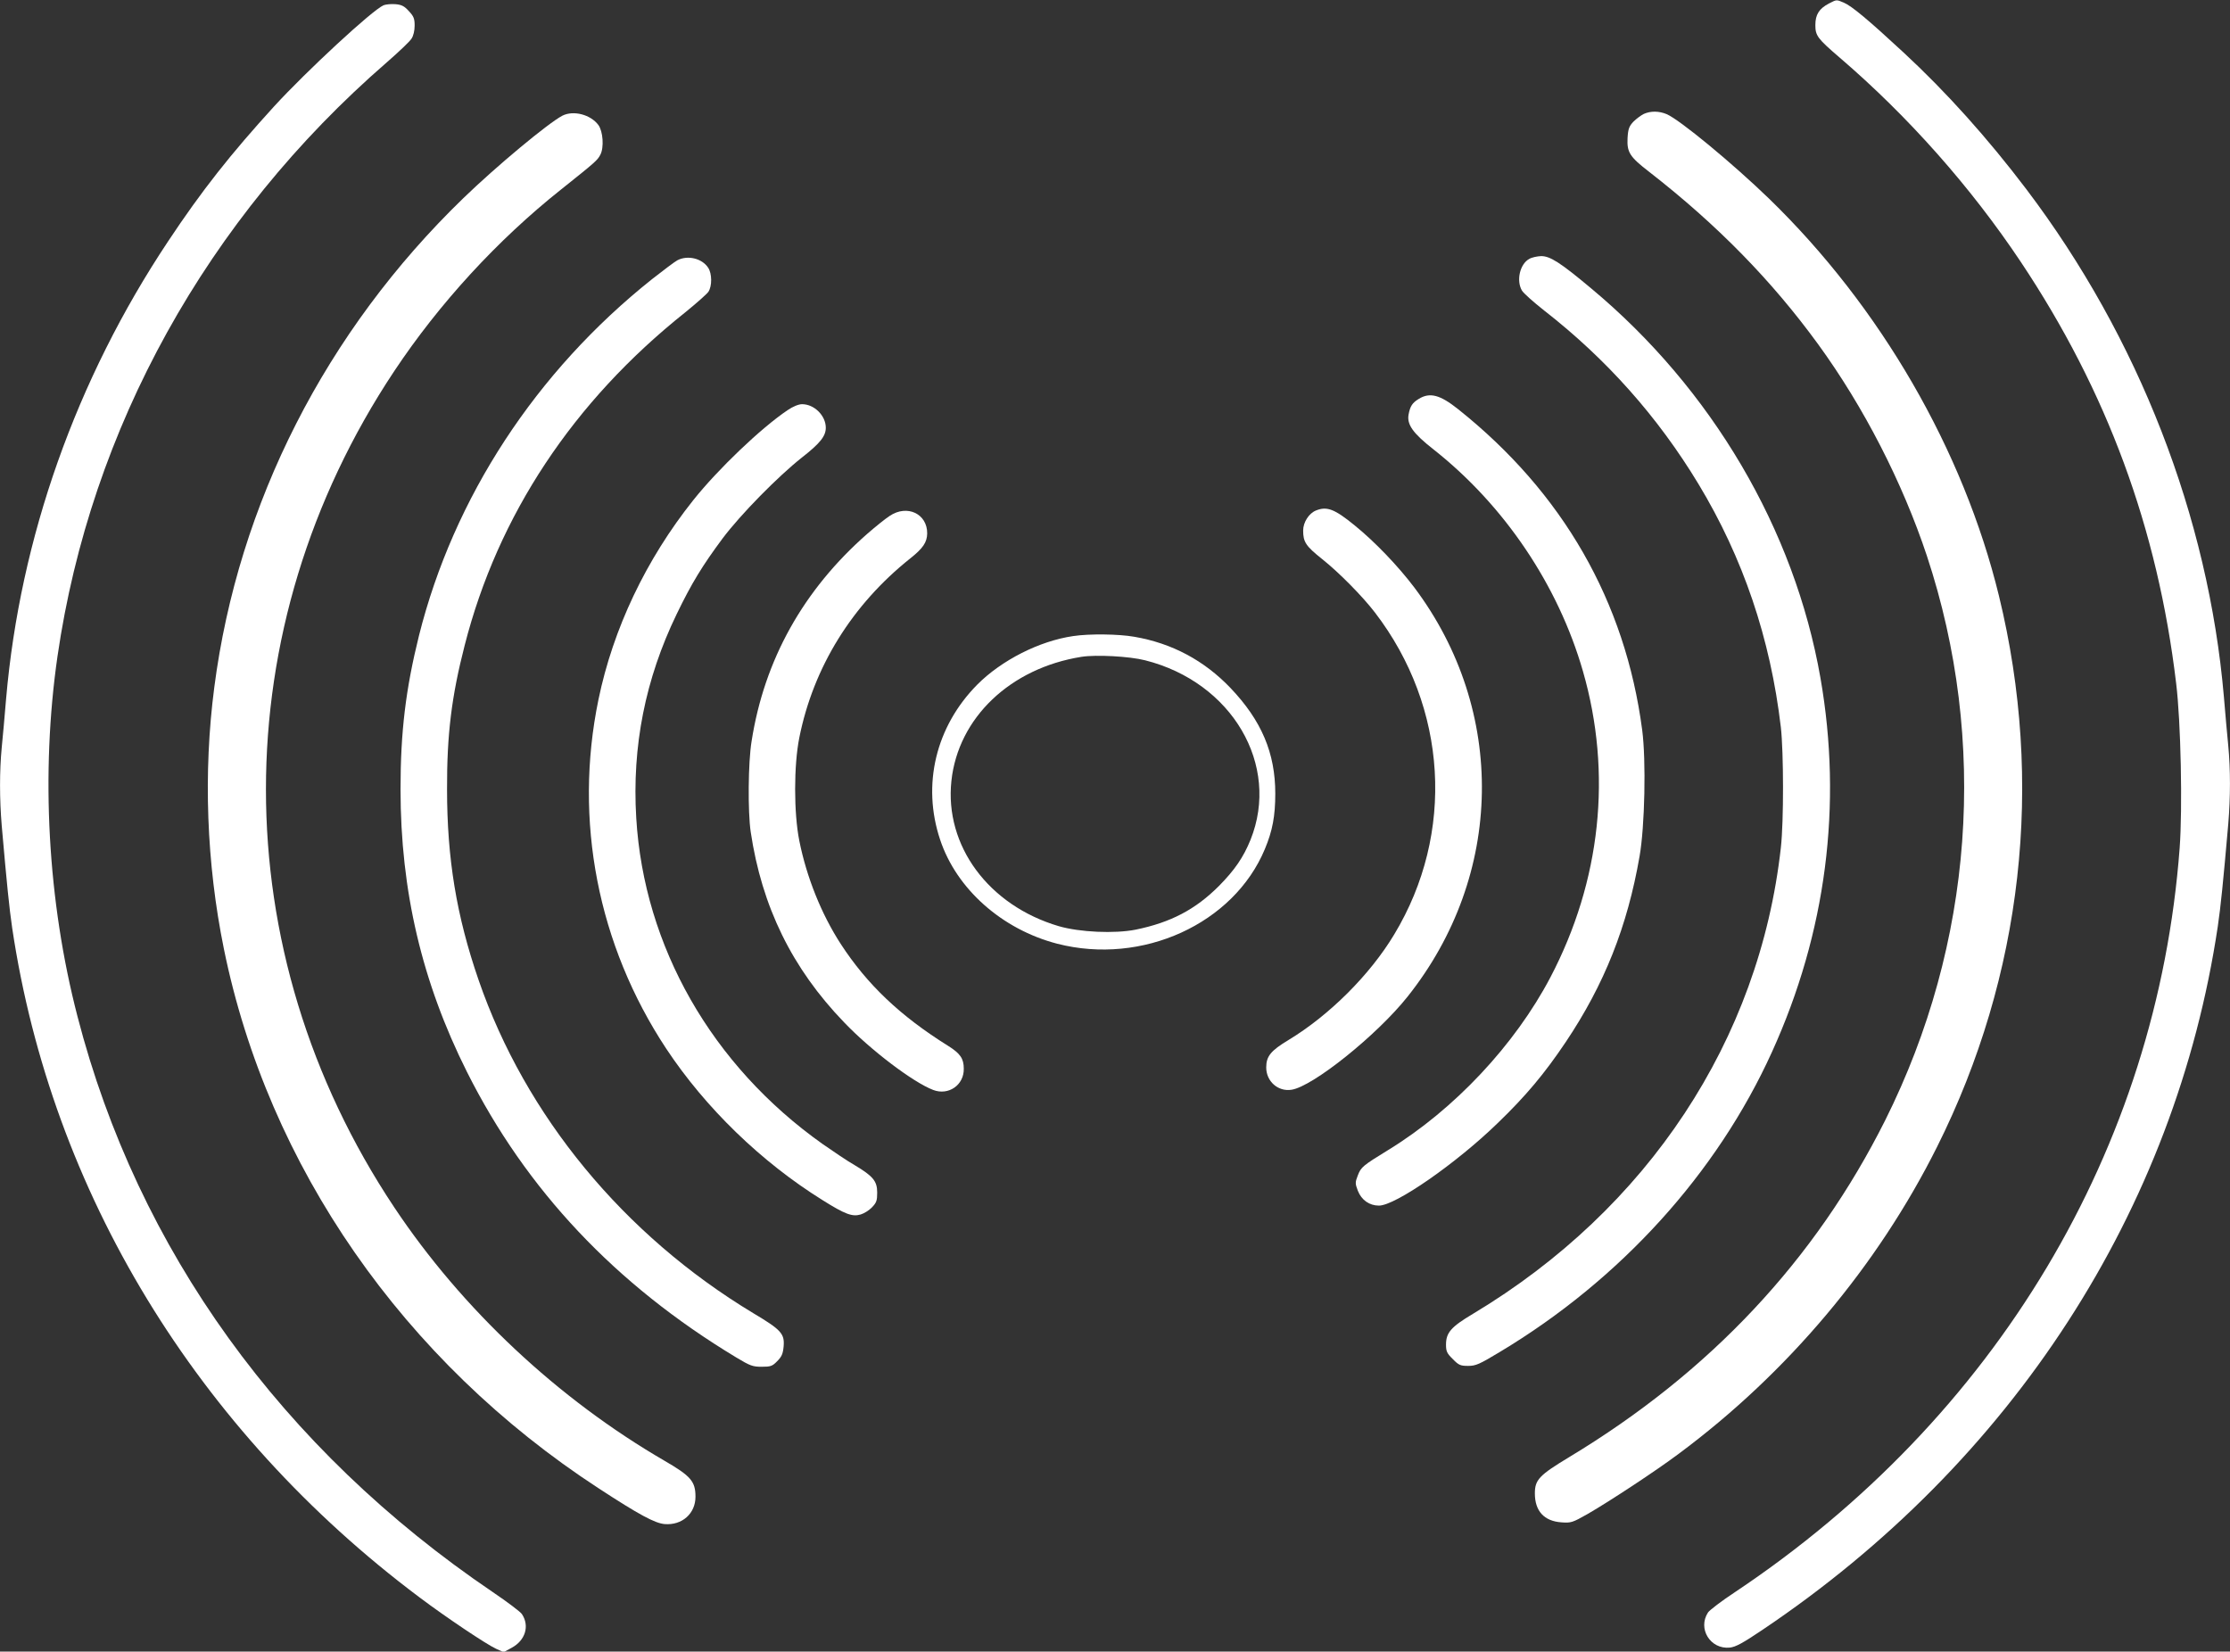
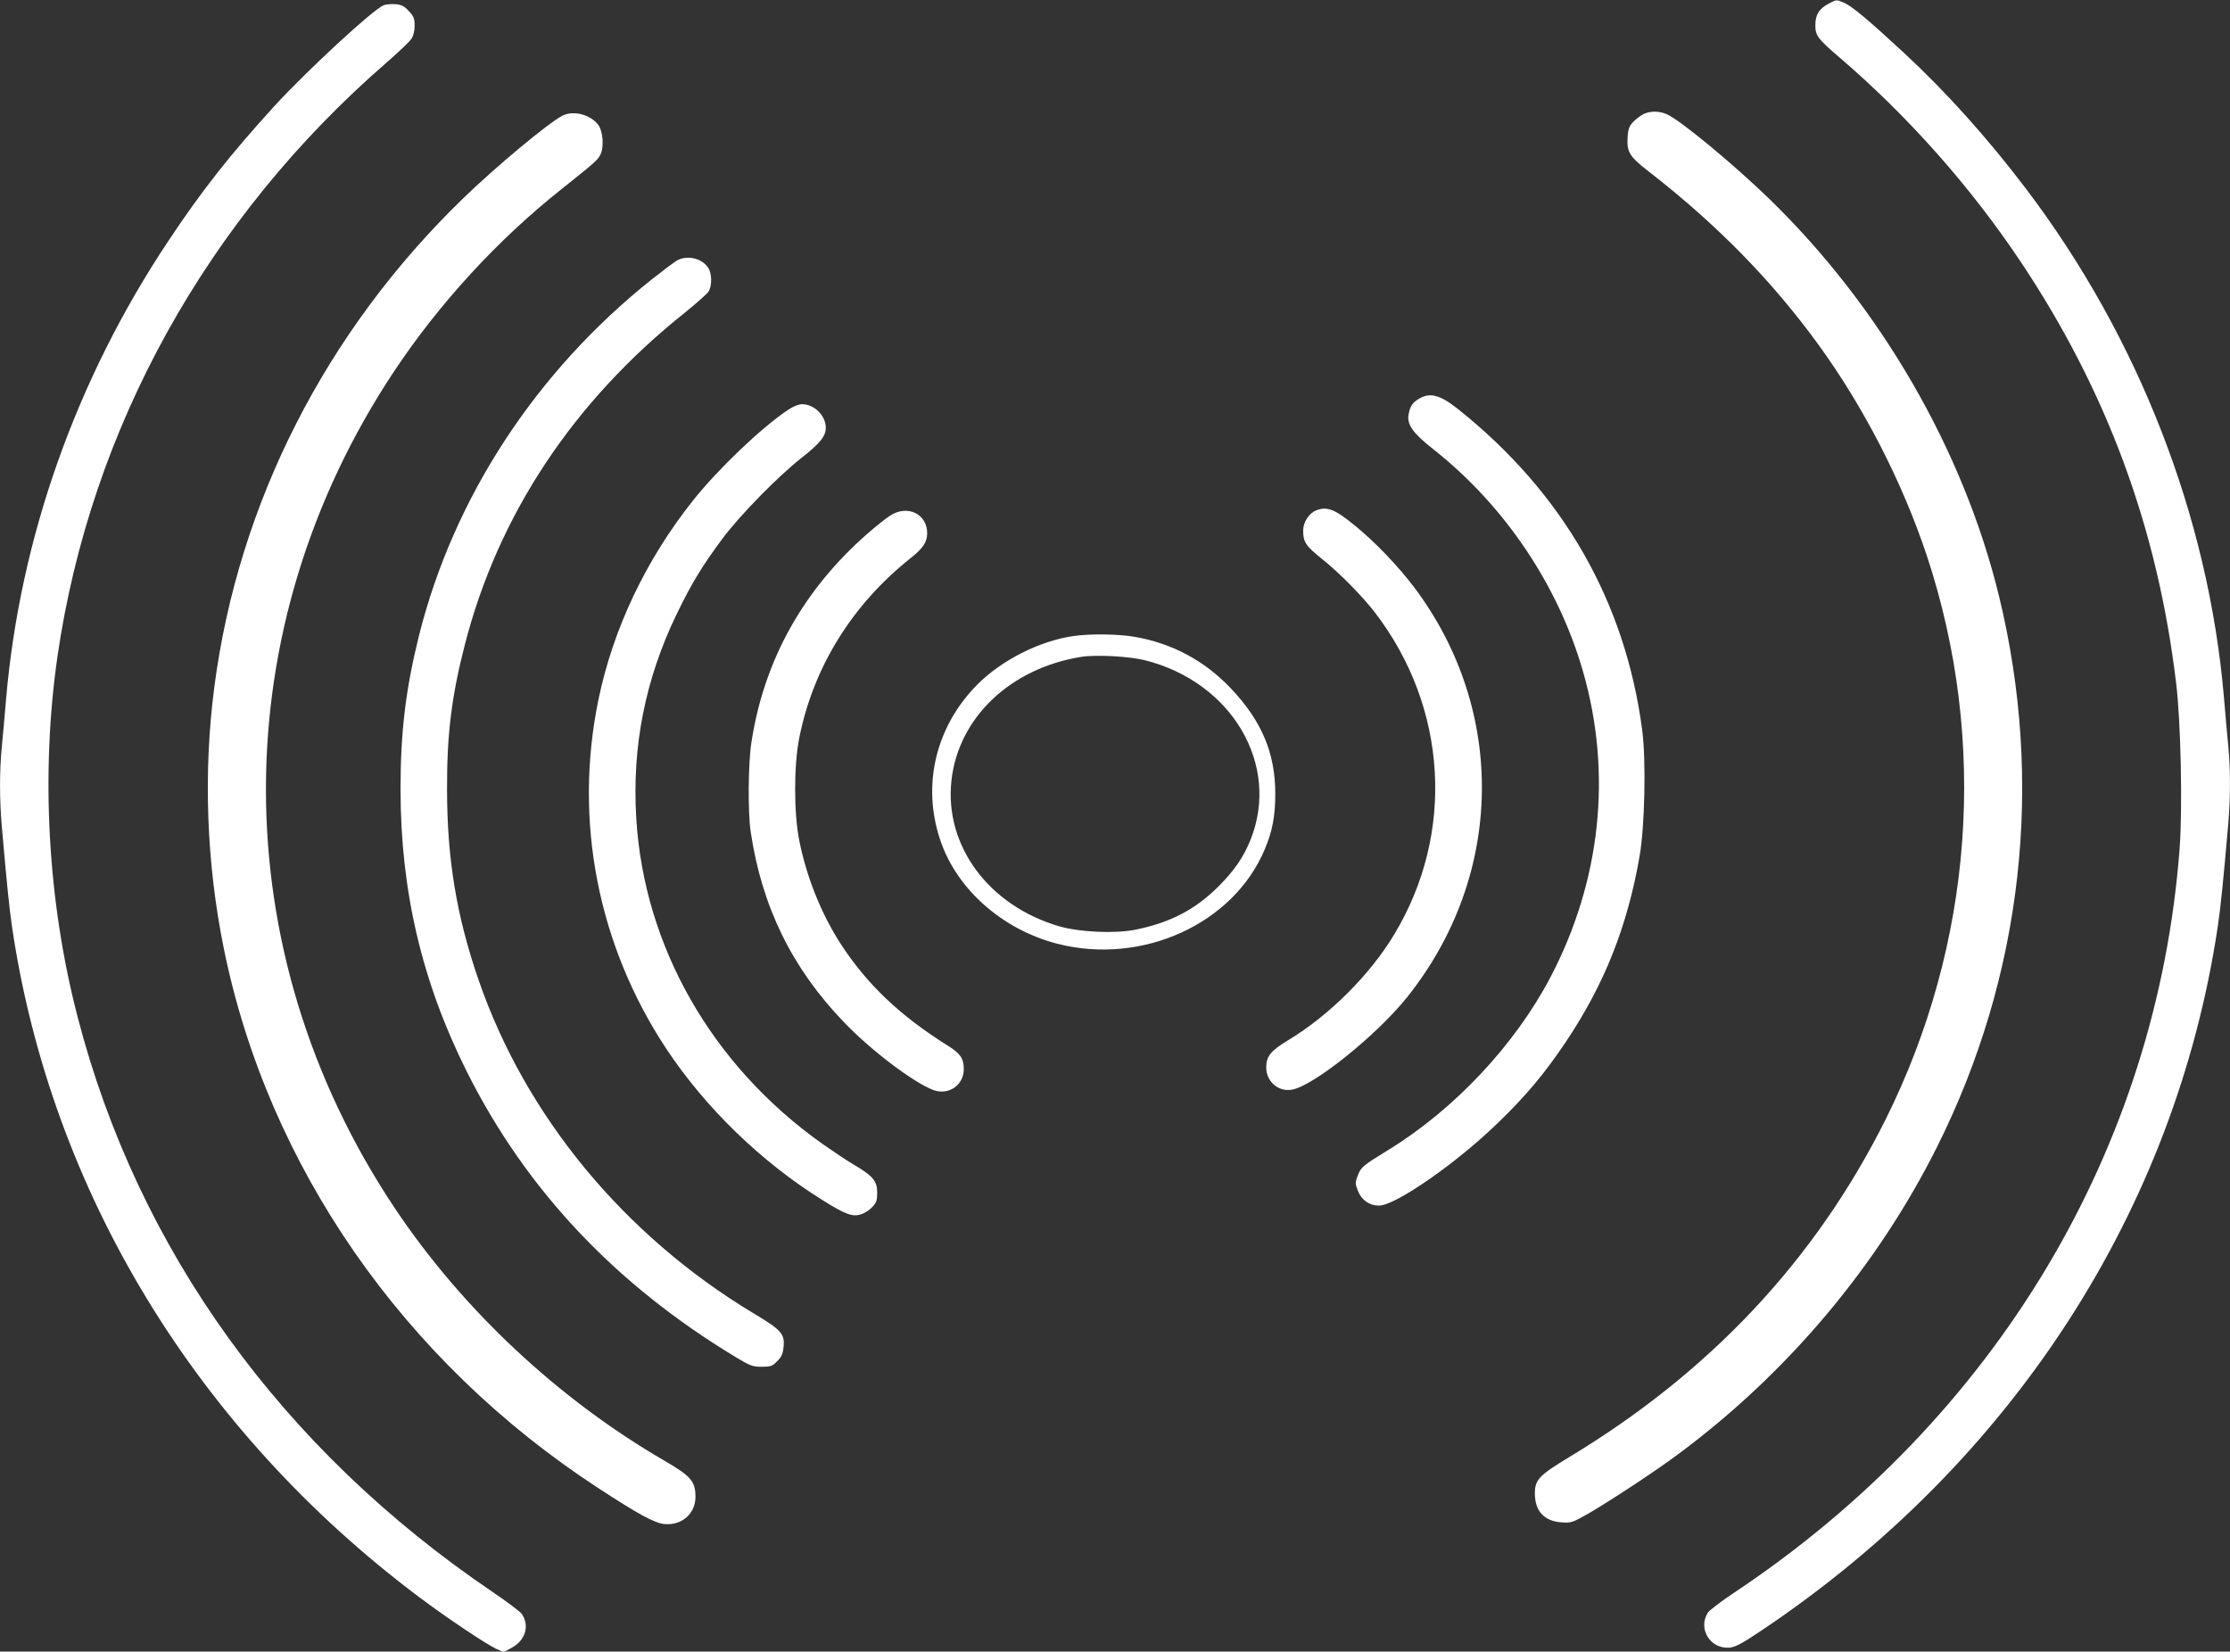
<svg xmlns="http://www.w3.org/2000/svg" version="1.0" width="1280pt" height="948pt" viewBox="0 0 1280 948" preserveAspectRatio="xMidYMid meet">
  <rect x="0" y="0" width="1280" height="948" fill="#333333" stroke="none" />
  <g transform="translate(0,948) scale(0.1,-0.1)" fill="#ffffff" stroke="none">
    <path d="M10498 9460 c-57 -30 -78 -64 -78 -124 0 -61 12 -77 140 -187 393 -337 752 -742 1039 -1172 495 -742 786 -1530 892 -2420 27 -220 37 -717 20 -945 -129 -1724 -1054 -3271 -2553 -4271 -76 -50 -145 -103 -154 -116 -61 -93 13 -213 125 -202 34 4 73 25 186 101 1436 964 2372 2411 2615 4039 17 117 30 244 60 587 13 156 13 314 0 450 -6 58 -17 184 -25 280 -89 1033 -489 2062 -1134 2914 -223 294 -459 557 -704 784 -205 190 -299 268 -344 287 -43 18 -40 18 -85 -5z" />
    <path d="M2202 9450 c-64 -27 -442 -377 -629 -581 -248 -272 -415 -483 -608 -774 -528 -793 -850 -1703 -930 -2626 -8 -96 -19 -221 -25 -279 -13 -136 -13 -294 0 -450 30 -343 43 -470 60 -587 226 -1514 1059 -2883 2337 -3841 154 -116 386 -271 441 -296 l43 -19 46 25 c78 42 104 125 59 193 -8 13 -84 70 -168 127 -1211 820 -2037 1965 -2383 3303 -172 662 -212 1395 -115 2068 190 1308 857 2513 1890 3409 69 60 133 121 142 136 11 16 18 46 18 75 0 40 -5 53 -33 83 -26 29 -42 37 -77 40 -25 2 -55 -1 -68 -6z" />
    <path d="M9435 8826 c-16 -8 -43 -28 -60 -45 -24 -26 -30 -41 -33 -94 -4 -81 12 -107 125 -194 389 -303 701 -621 969 -989 262 -360 484 -793 624 -1214 353 -1066 267 -2227 -239 -3240 -402 -802 -1004 -1445 -1813 -1933 -174 -105 -198 -131 -198 -209 0 -101 53 -159 152 -166 55 -4 63 -2 151 48 128 74 391 247 522 345 625 464 1141 1077 1484 1763 491 982 616 2089 355 3161 -204 837 -680 1660 -1320 2281 -211 204 -514 454 -588 485 -43 18 -91 19 -131 1z" />
    <path d="M3228 8816 c-82 -43 -380 -291 -568 -473 -790 -764 -1293 -1752 -1430 -2808 -64 -490 -45 -1010 55 -1501 254 -1248 1031 -2367 2150 -3096 234 -153 324 -201 380 -206 100 -8 177 60 177 157 0 88 -27 119 -177 206 -612 355 -1163 871 -1552 1455 -982 1474 -982 3323 0 4800 258 388 592 752 957 1042 202 161 209 168 226 200 22 42 15 134 -11 170 -45 61 -144 86 -207 54z" />
-     <path d="M8778 7994 c-54 -29 -76 -125 -42 -182 9 -15 66 -66 127 -114 358 -279 652 -609 886 -996 256 -424 413 -886 473 -1397 16 -144 17 -538 0 -690 -123 -1104 -762 -2073 -1767 -2676 -126 -75 -155 -108 -155 -177 0 -38 5 -50 39 -83 34 -35 44 -39 88 -39 44 0 64 9 182 80 692 415 1246 1025 1562 1722 311 684 406 1418 278 2148 -149 851 -623 1657 -1315 2234 -178 149 -236 186 -288 186 -22 -1 -53 -7 -68 -16z" />
    <path d="M3888 7986 c-15 -8 -80 -57 -145 -108 -667 -531 -1139 -1253 -1338 -2046 -76 -306 -106 -551 -106 -882 0 -583 123 -1107 381 -1622 340 -678 852 -1221 1545 -1639 81 -49 96 -54 147 -54 51 0 61 3 89 32 26 26 33 42 37 85 6 73 -14 95 -175 191 -743 448 -1307 1132 -1576 1912 -127 368 -181 697 -181 1095 -1 315 26 533 101 825 191 748 623 1400 1266 1912 64 52 124 105 133 118 22 33 21 105 -1 138 -35 54 -118 74 -177 43z" />
    <path d="M8143 7190 c-36 -22 -49 -41 -58 -90 -10 -57 25 -107 145 -201 405 -320 714 -778 856 -1272 169 -586 103 -1204 -187 -1757 -204 -388 -552 -759 -931 -991 -145 -89 -156 -98 -174 -145 -16 -41 -16 -47 0 -89 21 -53 66 -85 121 -85 94 0 442 241 681 473 162 156 270 285 392 467 221 330 353 662 423 1065 30 171 38 550 15 725 -97 738 -455 1362 -1056 1841 -104 83 -163 99 -227 59z" />
    <path d="M4521 7126 c-153 -103 -399 -338 -541 -516 -272 -341 -461 -739 -545 -1146 -143 -693 -4 -1408 389 -2003 225 -340 546 -651 898 -870 129 -81 170 -96 218 -82 20 6 49 24 65 41 26 27 30 39 30 85 0 66 -24 94 -129 157 -39 22 -122 78 -185 122 -635 450 -1025 1133 -1069 1871 -25 411 52 798 232 1170 86 178 148 279 264 435 102 136 317 355 455 464 105 82 137 123 137 171 0 69 -66 135 -136 135 -20 0 -52 -13 -83 -34z" />
    <path d="M7554 6550 c-41 -16 -74 -68 -74 -115 0 -66 15 -89 109 -164 97 -77 233 -215 304 -308 416 -543 460 -1266 110 -1846 -139 -232 -373 -465 -608 -607 -101 -61 -127 -93 -127 -157 0 -80 68 -140 145 -128 122 18 490 313 666 534 555 697 570 1642 39 2349 -93 123 -227 263 -342 356 -116 95 -160 111 -222 86z" />
    <path d="M5107 6519 c-25 -16 -83 -63 -129 -103 -367 -322 -591 -723 -664 -1191 -20 -121 -22 -406 -5 -520 64 -429 237 -783 536 -1093 153 -160 396 -344 511 -388 88 -34 178 28 176 122 0 58 -20 87 -90 131 -274 171 -465 352 -617 586 -110 170 -195 381 -237 591 -32 159 -32 433 0 592 81 405 303 763 637 1029 73 58 96 92 97 143 1 113 -115 168 -215 101z" />
    <path d="M6160 5829 c-194 -28 -412 -139 -551 -279 -238 -241 -318 -574 -213 -889 94 -284 356 -516 673 -598 487 -125 1012 114 1191 543 44 105 60 190 60 319 0 233 -79 419 -257 606 -151 158 -336 257 -552 294 -89 16 -260 18 -351 4z m413 -139 c499 -126 777 -601 605 -1030 -41 -101 -91 -174 -182 -266 -135 -135 -277 -209 -477 -250 -121 -24 -322 -15 -442 20 -403 119 -656 462 -616 834 39 362 338 647 747 712 84 13 275 3 365 -20z" />
  </g>
</svg>